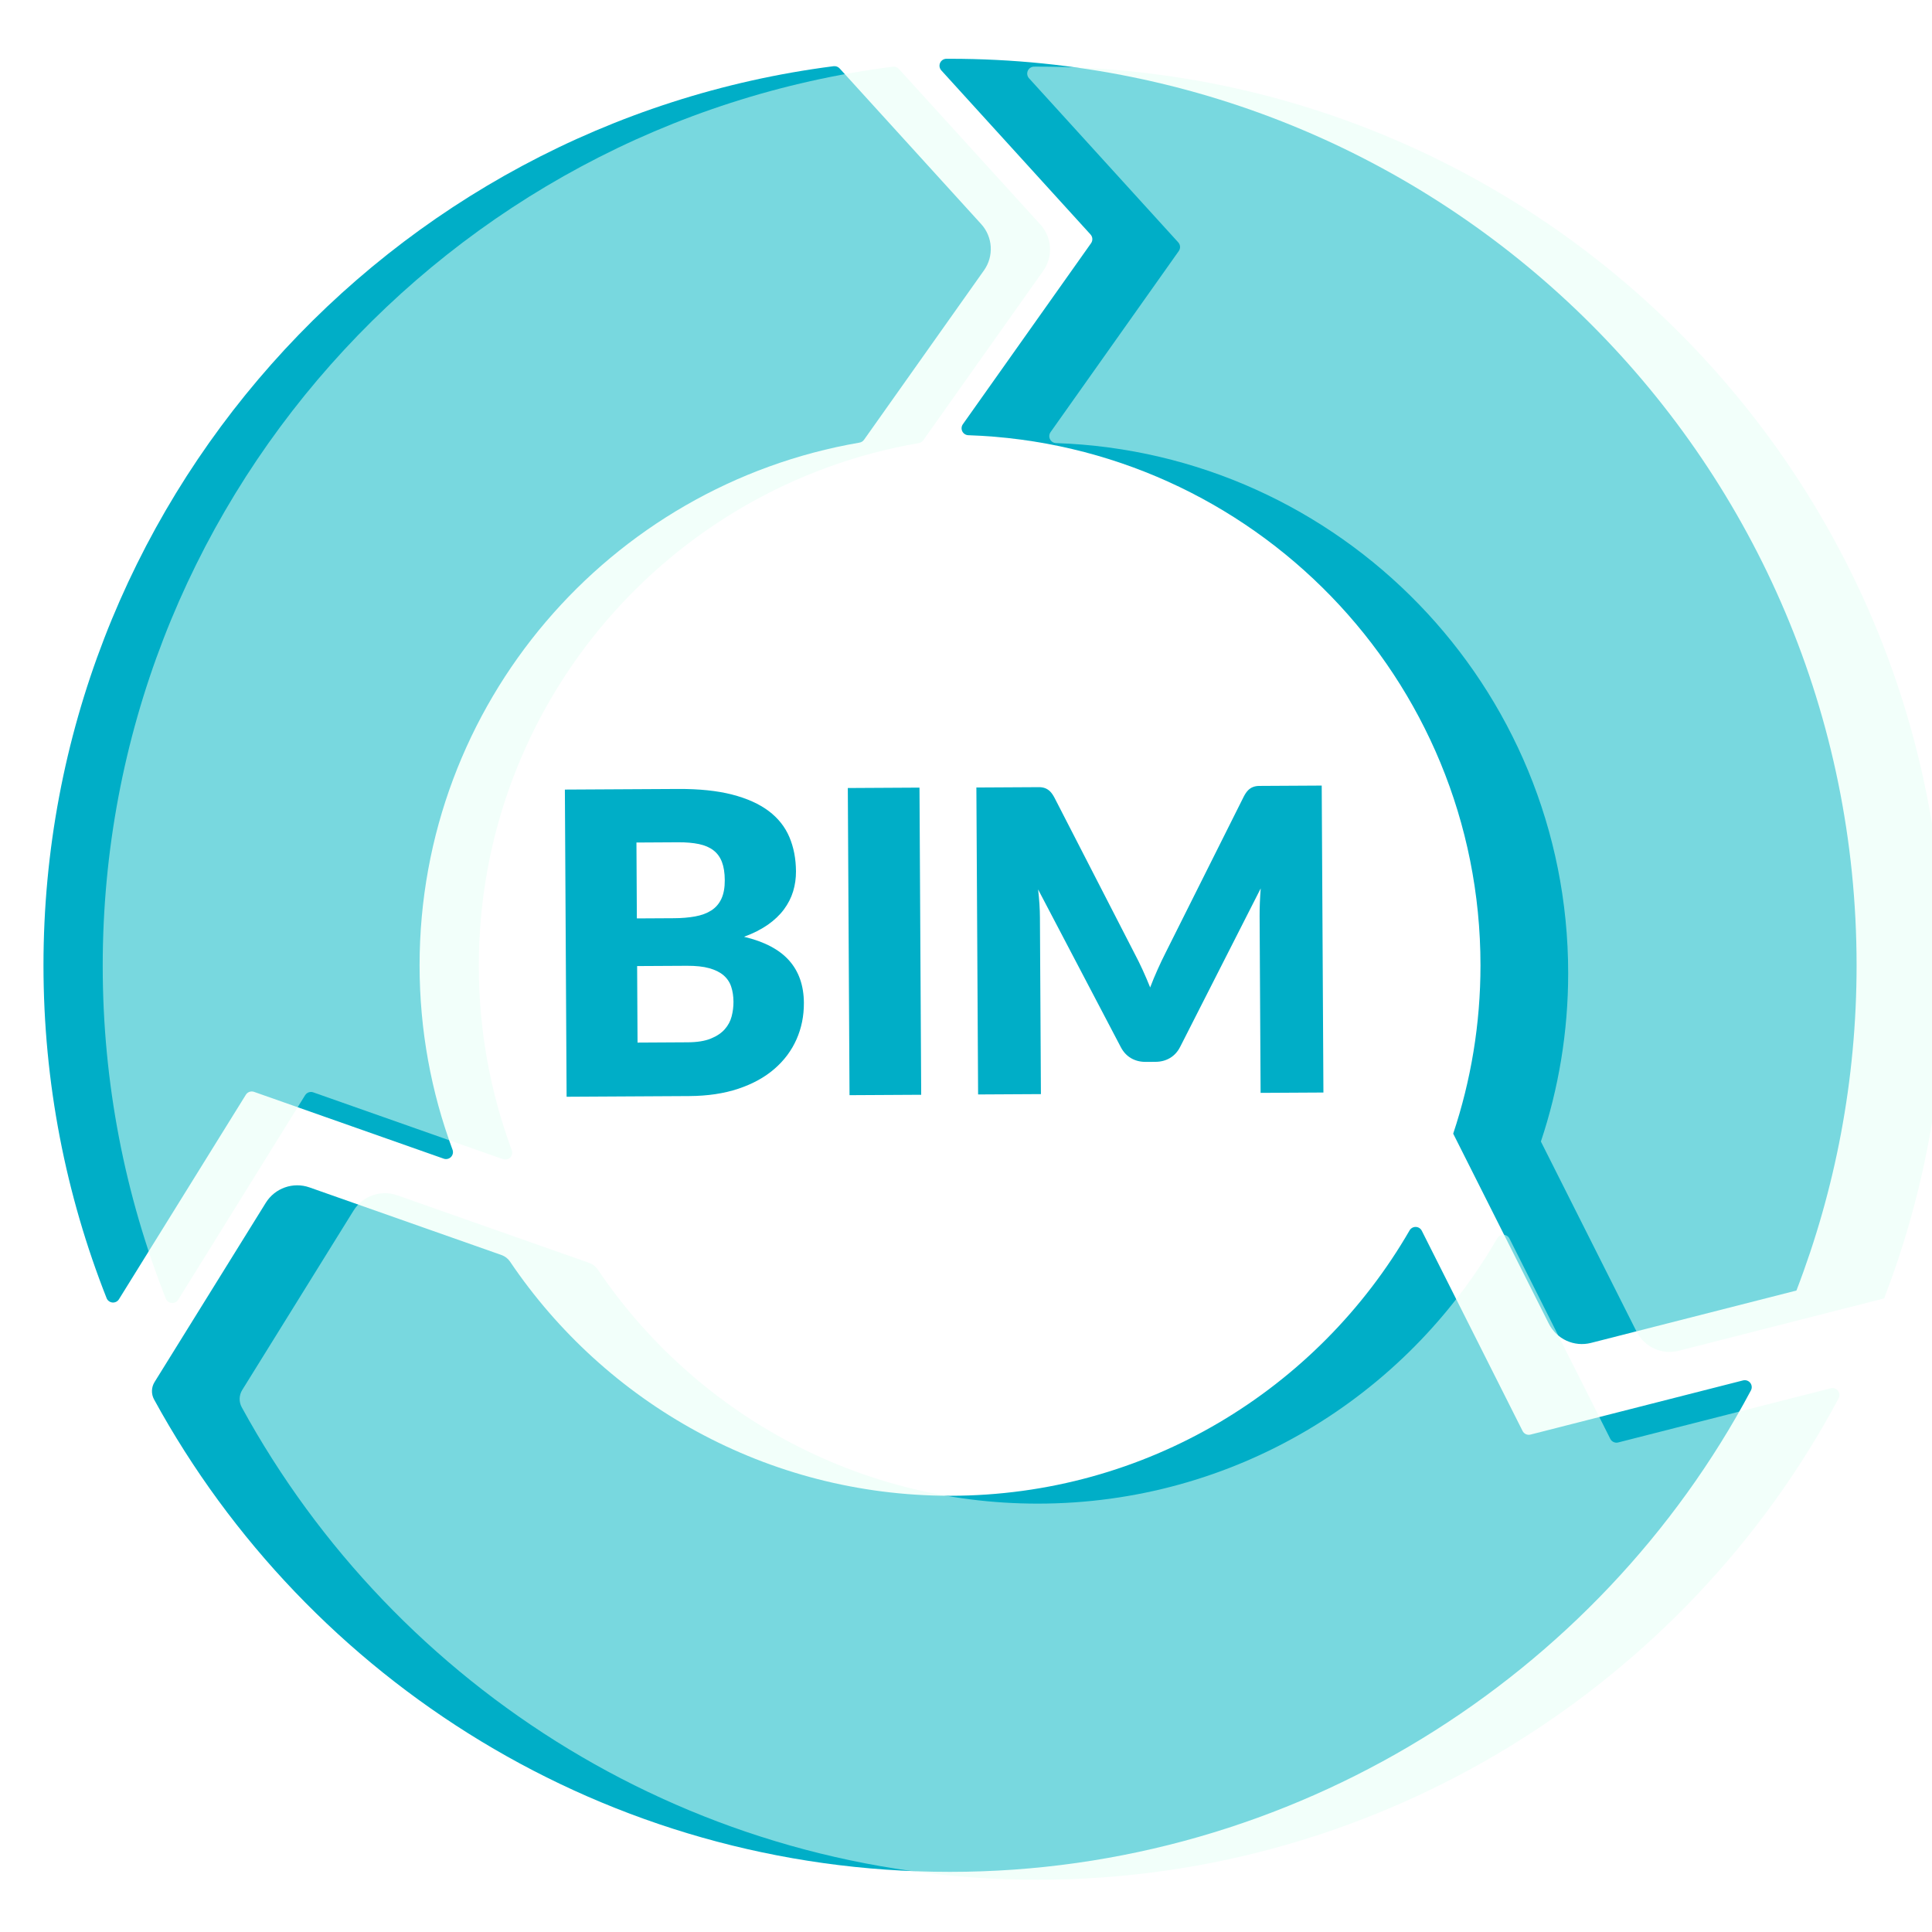
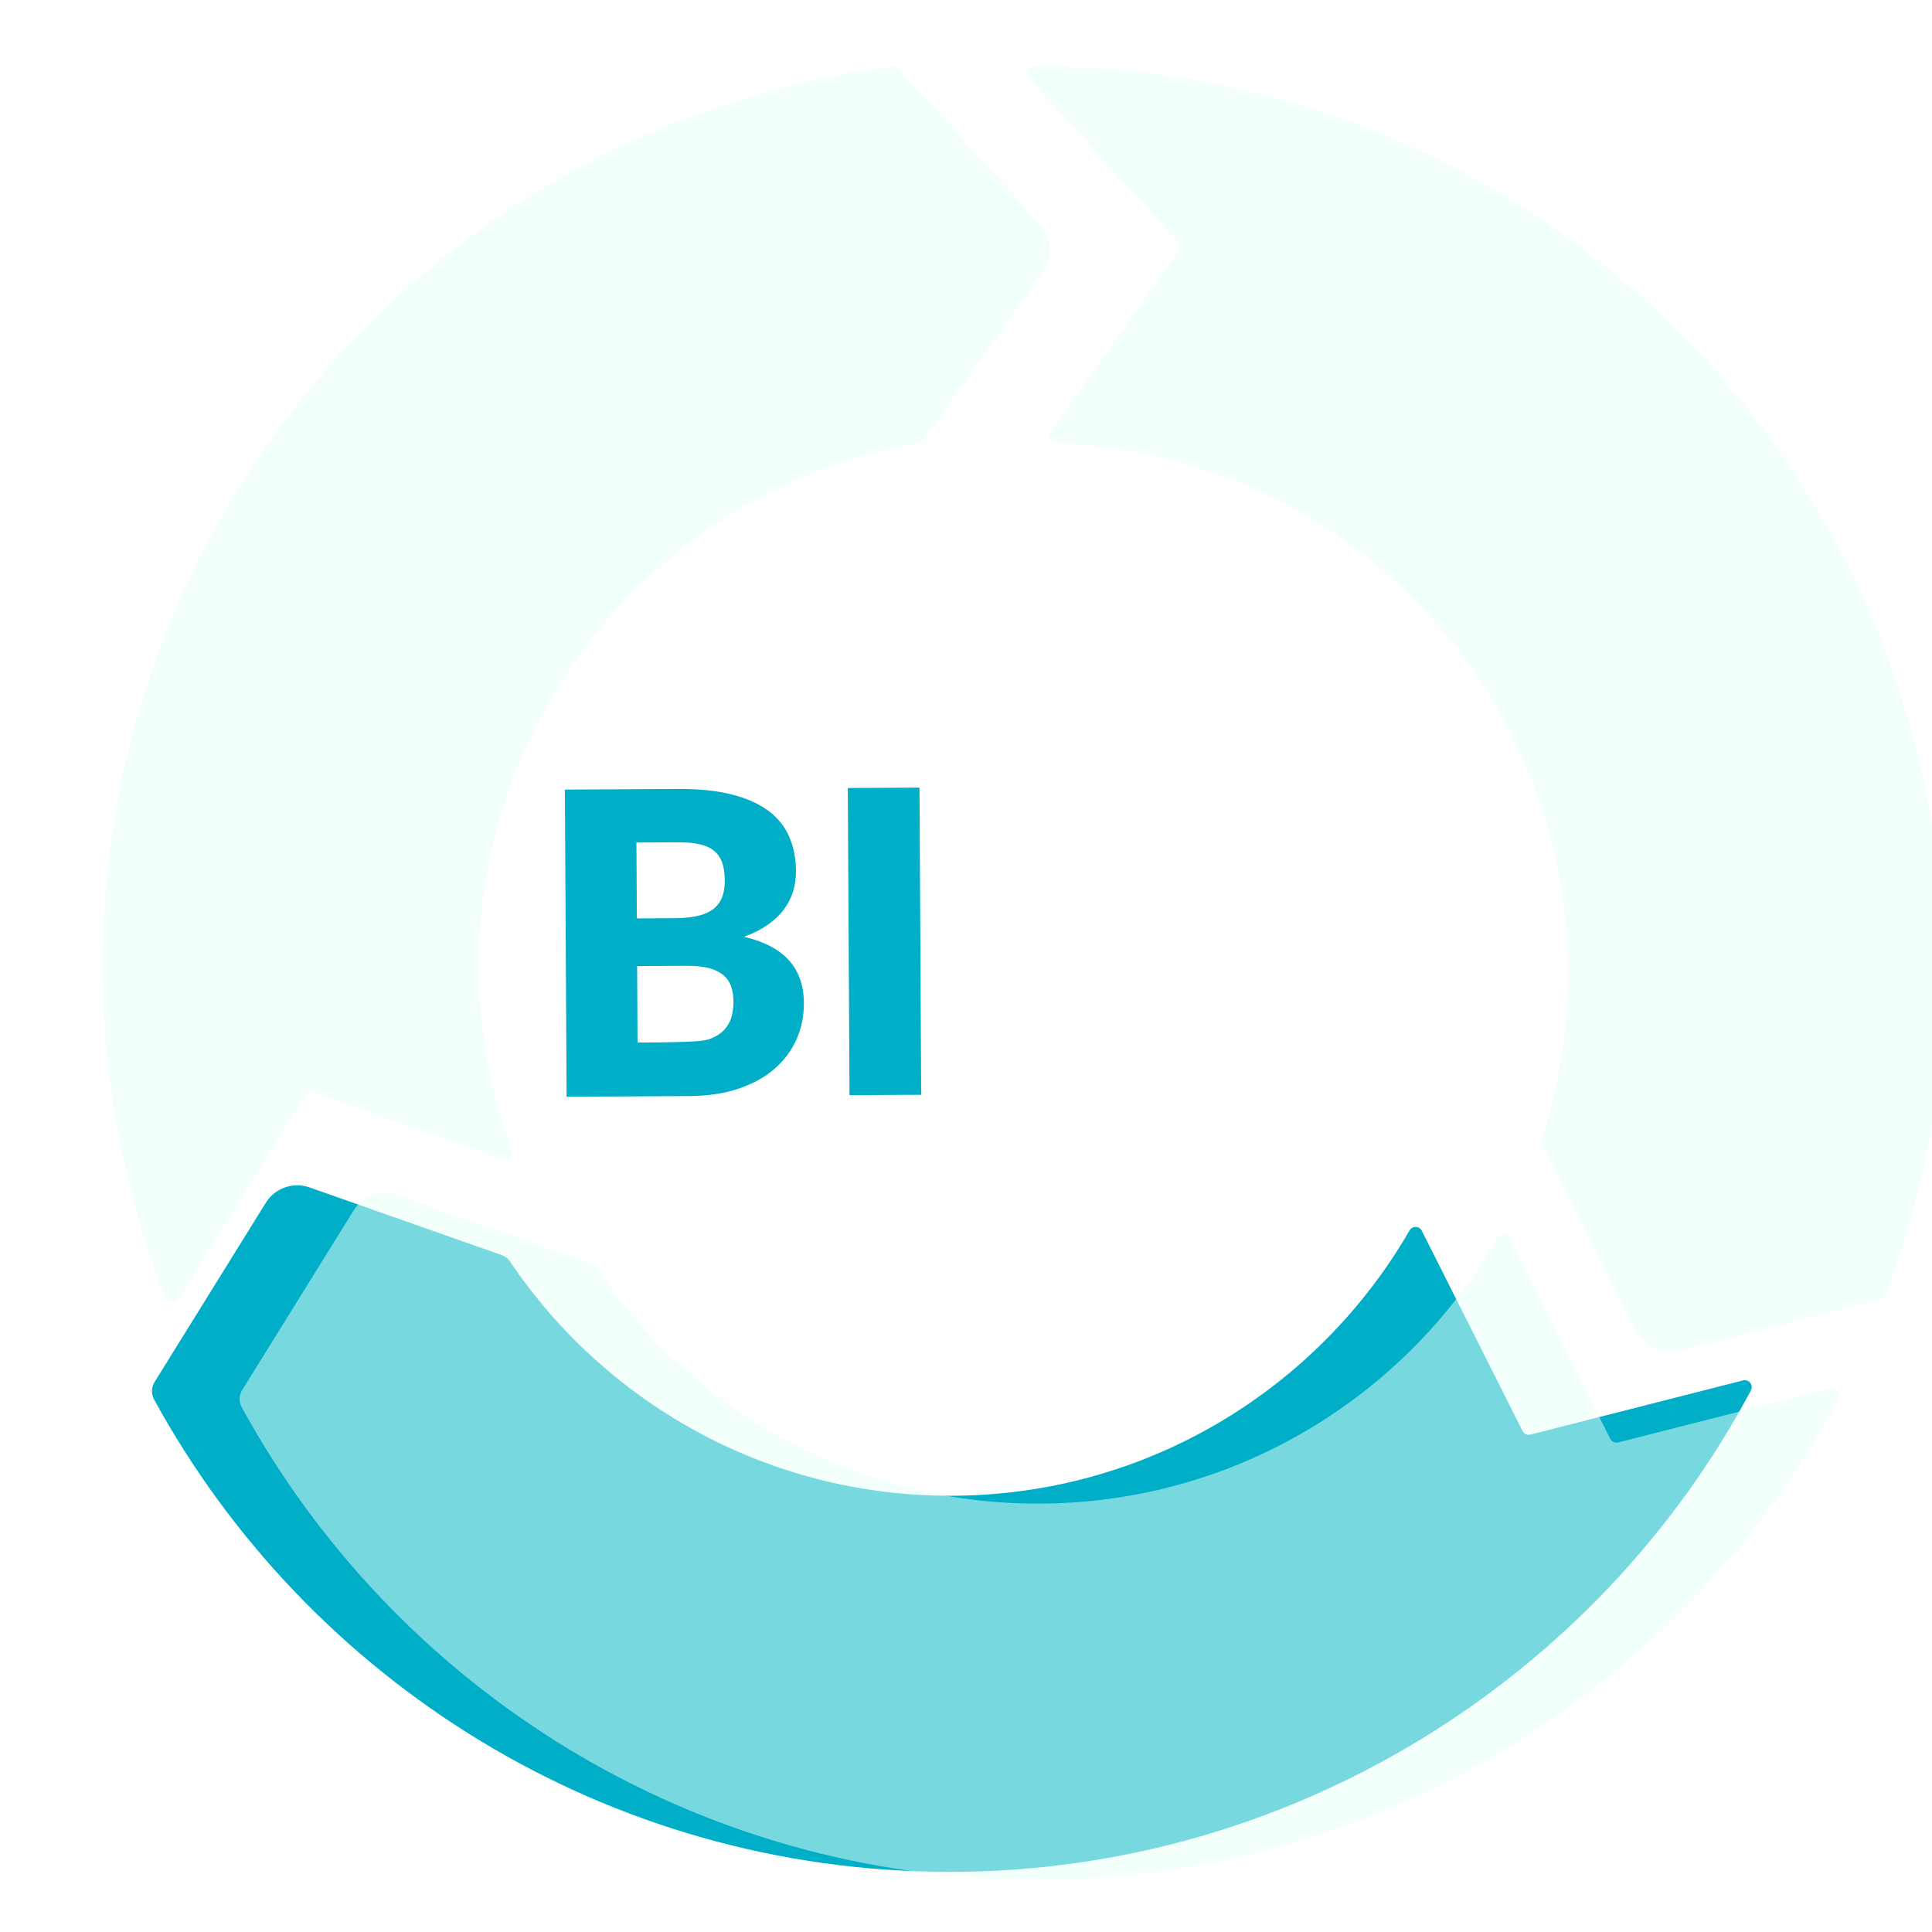
<svg xmlns="http://www.w3.org/2000/svg" width="121" height="121" viewBox="0 0 121 121" fill="none">
  <g clip-path="url(#clip0_524_216)">
    <g clip-path="url(#clip1_524_216)">
      <path d="M109.167 86.454L95.854 89.847C95.656 89.898 95.45 89.804 95.358 89.621L89.046 77.081C88.975 76.938 88.83 76.846 88.67 76.842C88.51 76.838 88.361 76.921 88.281 77.059C82.538 86.994 71.8 93.679 59.5 93.679C48.025 93.679 37.911 87.86 31.943 79.013C31.814 78.823 31.628 78.679 31.412 78.603L19.384 74.367C18.358 74.006 17.219 74.407 16.646 75.331L9.678 86.56C9.474 86.89 9.463 87.306 9.649 87.646C19.284 105.275 37.994 117.234 59.5 117.234C81.006 117.234 100.118 105.019 109.659 87.08C109.74 86.928 109.724 86.743 109.617 86.607C109.511 86.472 109.334 86.412 109.167 86.454Z" fill="#00AEC7" />
-       <path d="M59.5 3.681C59.424 3.681 59.349 3.681 59.273 3.681C59.102 3.682 58.947 3.784 58.877 3.941C58.808 4.099 58.839 4.282 58.954 4.409L68.3 14.686C68.437 14.837 68.451 15.063 68.333 15.231L60.303 26.571C60.211 26.702 60.198 26.873 60.269 27.016C60.34 27.159 60.484 27.251 60.644 27.257C78.462 27.86 92.722 42.492 92.722 60.457C92.722 64.142 92.12 67.687 91.013 71L97.002 82.901C97.492 83.873 98.591 84.374 99.645 84.105L112.51 80.825C114.941 74.502 116.277 67.636 116.277 60.457C116.277 29.1 90.857 3.681 59.5 3.681Z" fill="#00AEC7" />
      <g filter="url(#filter0_f_524_216)">
        <path d="M114.66 86.947L101.347 90.34C101.149 90.391 100.943 90.297 100.851 90.114L94.539 77.574C94.467 77.431 94.323 77.339 94.163 77.335C94.003 77.33 93.854 77.414 93.774 77.552C88.031 87.487 77.293 94.171 64.993 94.171C53.518 94.171 43.404 88.353 37.435 79.506C37.307 79.316 37.121 79.172 36.904 79.096L24.877 74.86C23.851 74.499 22.712 74.9 22.139 75.824L15.171 87.053C14.966 87.383 14.955 87.799 15.142 88.139C24.777 105.768 43.487 117.727 64.993 117.727C86.498 117.727 105.61 105.512 115.152 87.573C115.233 87.421 115.217 87.236 115.11 87.1C115.003 86.965 114.827 86.904 114.66 86.947Z" fill="#E7FFF7" fill-opacity="0.52" />
      </g>
      <g filter="url(#filter1_f_524_216)">
        <path d="M64.993 4.173C64.917 4.173 64.842 4.173 64.766 4.174C64.594 4.175 64.439 4.277 64.37 4.434C64.301 4.591 64.331 4.775 64.447 4.902L73.792 15.179C73.93 15.33 73.944 15.556 73.826 15.723L65.796 27.064C65.704 27.195 65.69 27.366 65.762 27.508C65.833 27.652 65.977 27.744 66.137 27.75C83.955 28.353 98.214 42.985 98.214 60.95C98.214 64.635 97.613 68.18 96.505 71.493L102.495 83.394C102.984 84.366 104.083 84.866 105.137 84.597L118.002 81.318C120.434 74.995 121.769 68.129 121.769 60.95C121.769 29.592 96.35 4.173 64.993 4.173Z" fill="#E7FFF7" fill-opacity="0.52" />
      </g>
-       <path d="M15.912 68.383L27.79 72.567C27.949 72.623 28.126 72.582 28.245 72.462C28.363 72.341 28.401 72.163 28.342 72.005C27.008 68.408 26.278 64.518 26.278 60.457C26.278 44.042 38.185 30.409 53.833 27.72C53.946 27.7 54.047 27.636 54.114 27.542L61.627 16.931C62.255 16.044 62.182 14.838 61.45 14.034L52.585 4.285C52.489 4.18 52.348 4.128 52.207 4.146C24.295 7.725 2.723 31.571 2.723 60.457C2.723 67.817 4.127 74.848 6.676 81.302C6.736 81.455 6.878 81.56 7.042 81.575C7.206 81.59 7.364 81.511 7.45 81.371L15.397 68.564C15.505 68.39 15.719 68.315 15.912 68.383V68.383Z" fill="#00AEC7" />
      <g filter="url(#filter2_f_524_216)">
        <path d="M19.621 68.414L31.499 72.598C31.659 72.654 31.836 72.613 31.954 72.493C32.072 72.372 32.11 72.194 32.052 72.036C30.718 68.439 29.987 64.549 29.987 60.488C29.987 44.072 41.894 30.44 57.542 27.75C57.655 27.731 57.757 27.667 57.824 27.573L65.337 16.962C65.965 16.074 65.891 14.869 65.16 14.064L56.294 4.316C56.199 4.211 56.058 4.159 55.916 4.177C28.005 7.756 6.433 31.602 6.433 60.488C6.433 67.848 7.836 74.879 10.385 81.333C10.445 81.485 10.587 81.591 10.751 81.606C10.915 81.621 11.073 81.542 11.16 81.402L19.107 68.595C19.215 68.421 19.428 68.346 19.621 68.413V68.414Z" fill="#E7FFF7" fill-opacity="0.52" />
      </g>
-       <path d="M35.486 68.689L35.378 49.451L42.455 49.412C43.784 49.405 44.916 49.522 45.851 49.763C46.785 50.004 47.548 50.348 48.141 50.793C48.733 51.239 49.165 51.782 49.437 52.423C49.709 53.064 49.847 53.781 49.852 54.573C49.854 55.004 49.795 55.421 49.674 55.822C49.553 56.223 49.361 56.6 49.099 56.954C48.837 57.307 48.5 57.628 48.088 57.917C47.675 58.205 47.18 58.456 46.6 58.671C47.869 58.972 48.809 59.466 49.421 60.154C50.032 60.841 50.341 61.726 50.347 62.809C50.351 63.628 50.197 64.39 49.884 65.096C49.571 65.802 49.11 66.418 48.501 66.945C47.892 67.473 47.14 67.886 46.244 68.186C45.347 68.486 44.323 68.639 43.17 68.646L35.485 68.689H35.486ZM39.886 57.52L42.21 57.507C42.703 57.505 43.147 57.467 43.543 57.394C43.939 57.322 44.275 57.197 44.551 57.019C44.827 56.841 45.037 56.598 45.181 56.289C45.324 55.98 45.395 55.592 45.392 55.126C45.39 54.668 45.33 54.288 45.214 53.985C45.098 53.682 44.921 53.438 44.682 53.255C44.443 53.071 44.141 52.941 43.775 52.864C43.41 52.787 42.976 52.749 42.474 52.752L39.86 52.767L39.886 57.52V57.52ZM39.903 60.504L39.929 65.297L43.072 65.279C43.661 65.276 44.143 65.199 44.517 65.047C44.89 64.895 45.181 64.7 45.391 64.461C45.602 64.222 45.745 63.953 45.823 63.653C45.9 63.354 45.938 63.05 45.937 62.742C45.934 62.389 45.887 62.073 45.793 61.792C45.699 61.511 45.539 61.274 45.313 61.081C45.088 60.889 44.79 60.741 44.419 60.638C44.049 60.534 43.582 60.484 43.019 60.487L39.903 60.504L39.903 60.504Z" fill="#00AEC7" />
+       <path d="M35.486 68.689L35.378 49.451L42.455 49.412C43.784 49.405 44.916 49.522 45.851 49.763C46.785 50.004 47.548 50.348 48.141 50.793C48.733 51.239 49.165 51.782 49.437 52.423C49.709 53.064 49.847 53.781 49.852 54.573C49.854 55.004 49.795 55.421 49.674 55.822C49.553 56.223 49.361 56.6 49.099 56.954C48.837 57.307 48.5 57.628 48.088 57.917C47.675 58.205 47.18 58.456 46.6 58.671C47.869 58.972 48.809 59.466 49.421 60.154C50.032 60.841 50.341 61.726 50.347 62.809C50.351 63.628 50.197 64.39 49.884 65.096C49.571 65.802 49.11 66.418 48.501 66.945C47.892 67.473 47.14 67.886 46.244 68.186C45.347 68.486 44.323 68.639 43.17 68.646L35.485 68.689H35.486ZM39.886 57.52L42.21 57.507C42.703 57.505 43.147 57.467 43.543 57.394C43.939 57.322 44.275 57.197 44.551 57.019C44.827 56.841 45.037 56.598 45.181 56.289C45.324 55.98 45.395 55.592 45.392 55.126C45.39 54.668 45.33 54.288 45.214 53.985C45.098 53.682 44.921 53.438 44.682 53.255C44.443 53.071 44.141 52.941 43.775 52.864C43.41 52.787 42.976 52.749 42.474 52.752L39.86 52.767L39.886 57.52V57.52ZM39.903 60.504L39.929 65.297C43.661 65.276 44.143 65.199 44.517 65.047C44.89 64.895 45.181 64.7 45.391 64.461C45.602 64.222 45.745 63.953 45.823 63.653C45.9 63.354 45.938 63.05 45.937 62.742C45.934 62.389 45.887 62.073 45.793 61.792C45.699 61.511 45.539 61.274 45.313 61.081C45.088 60.889 44.79 60.741 44.419 60.638C44.049 60.534 43.582 60.484 43.019 60.487L39.903 60.504L39.903 60.504Z" fill="#00AEC7" />
      <path d="M57.694 68.565L53.205 68.59L53.098 49.353L57.587 49.328L57.694 68.565H57.694Z" fill="#00AEC7" />
-       <path d="M71.559 60.736C71.724 61.096 71.882 61.465 72.034 61.843C72.182 61.455 72.338 61.077 72.504 60.711C72.668 60.344 72.838 59.989 73.013 59.644L77.897 49.888C77.984 49.72 78.073 49.59 78.165 49.497C78.257 49.404 78.36 49.335 78.474 49.291C78.588 49.246 78.718 49.223 78.863 49.222C79.008 49.221 79.178 49.22 79.372 49.219L82.778 49.2L82.885 68.424L78.951 68.446L78.889 57.382C78.886 56.845 78.909 56.264 78.958 55.639L73.917 65.556C73.76 65.866 73.548 66.1 73.28 66.26C73.013 66.419 72.707 66.501 72.364 66.502L71.756 66.506C71.413 66.507 71.107 66.43 70.837 66.273C70.568 66.116 70.353 65.885 70.193 65.577L65.015 55.703C65.052 56.011 65.08 56.316 65.1 56.62C65.119 56.924 65.129 57.203 65.13 57.458L65.192 68.523L61.258 68.545L61.15 49.321L64.557 49.302C64.75 49.301 64.92 49.3 65.065 49.299C65.21 49.298 65.34 49.32 65.455 49.363C65.569 49.407 65.673 49.475 65.766 49.566C65.859 49.658 65.95 49.788 66.039 49.955L71.045 59.695C71.223 60.029 71.394 60.376 71.559 60.736L71.559 60.736Z" fill="#00AEC7" />
    </g>
  </g>
  <defs>
    <filter id="filter0_f_524_216" x="11.009" y="70.728" width="108.194" height="50.998" filterUnits="userSpaceOnUse" color-interpolation-filters="sRGB">
      <feFlood flood-opacity="0" result="BackgroundImageFix" />
      <feBlend mode="normal" in="SourceGraphic" in2="BackgroundImageFix" result="shape" />
      <feGaussianBlur stdDeviation="2" result="effect1_foregroundBlur_524_216" />
    </filter>
    <filter id="filter1_f_524_216" x="60.334" y="0.173" width="65.436" height="88.496" filterUnits="userSpaceOnUse" color-interpolation-filters="sRGB">
      <feFlood flood-opacity="0" result="BackgroundImageFix" />
      <feBlend mode="normal" in="SourceGraphic" in2="BackgroundImageFix" result="shape" />
      <feGaussianBlur stdDeviation="2" result="effect1_foregroundBlur_524_216" />
    </filter>
    <filter id="filter2_f_524_216" x="2.433" y="0.173" width="67.33" height="85.434" filterUnits="userSpaceOnUse" color-interpolation-filters="sRGB">
      <feFlood flood-opacity="0" result="BackgroundImageFix" />
      <feBlend mode="normal" in="SourceGraphic" in2="BackgroundImageFix" result="shape" />
      <feGaussianBlur stdDeviation="2" result="effect1_foregroundBlur_524_216" />
    </filter>
    <clipPath id="clip0_524_216">
      <rect width="121" height="121" fill="white" />
    </clipPath>
    <clipPath id="clip1_524_216">
      <rect width="124.129" height="124.129" fill="white" transform="translate(0 -4.172)" />
    </clipPath>
  </defs>
</svg>